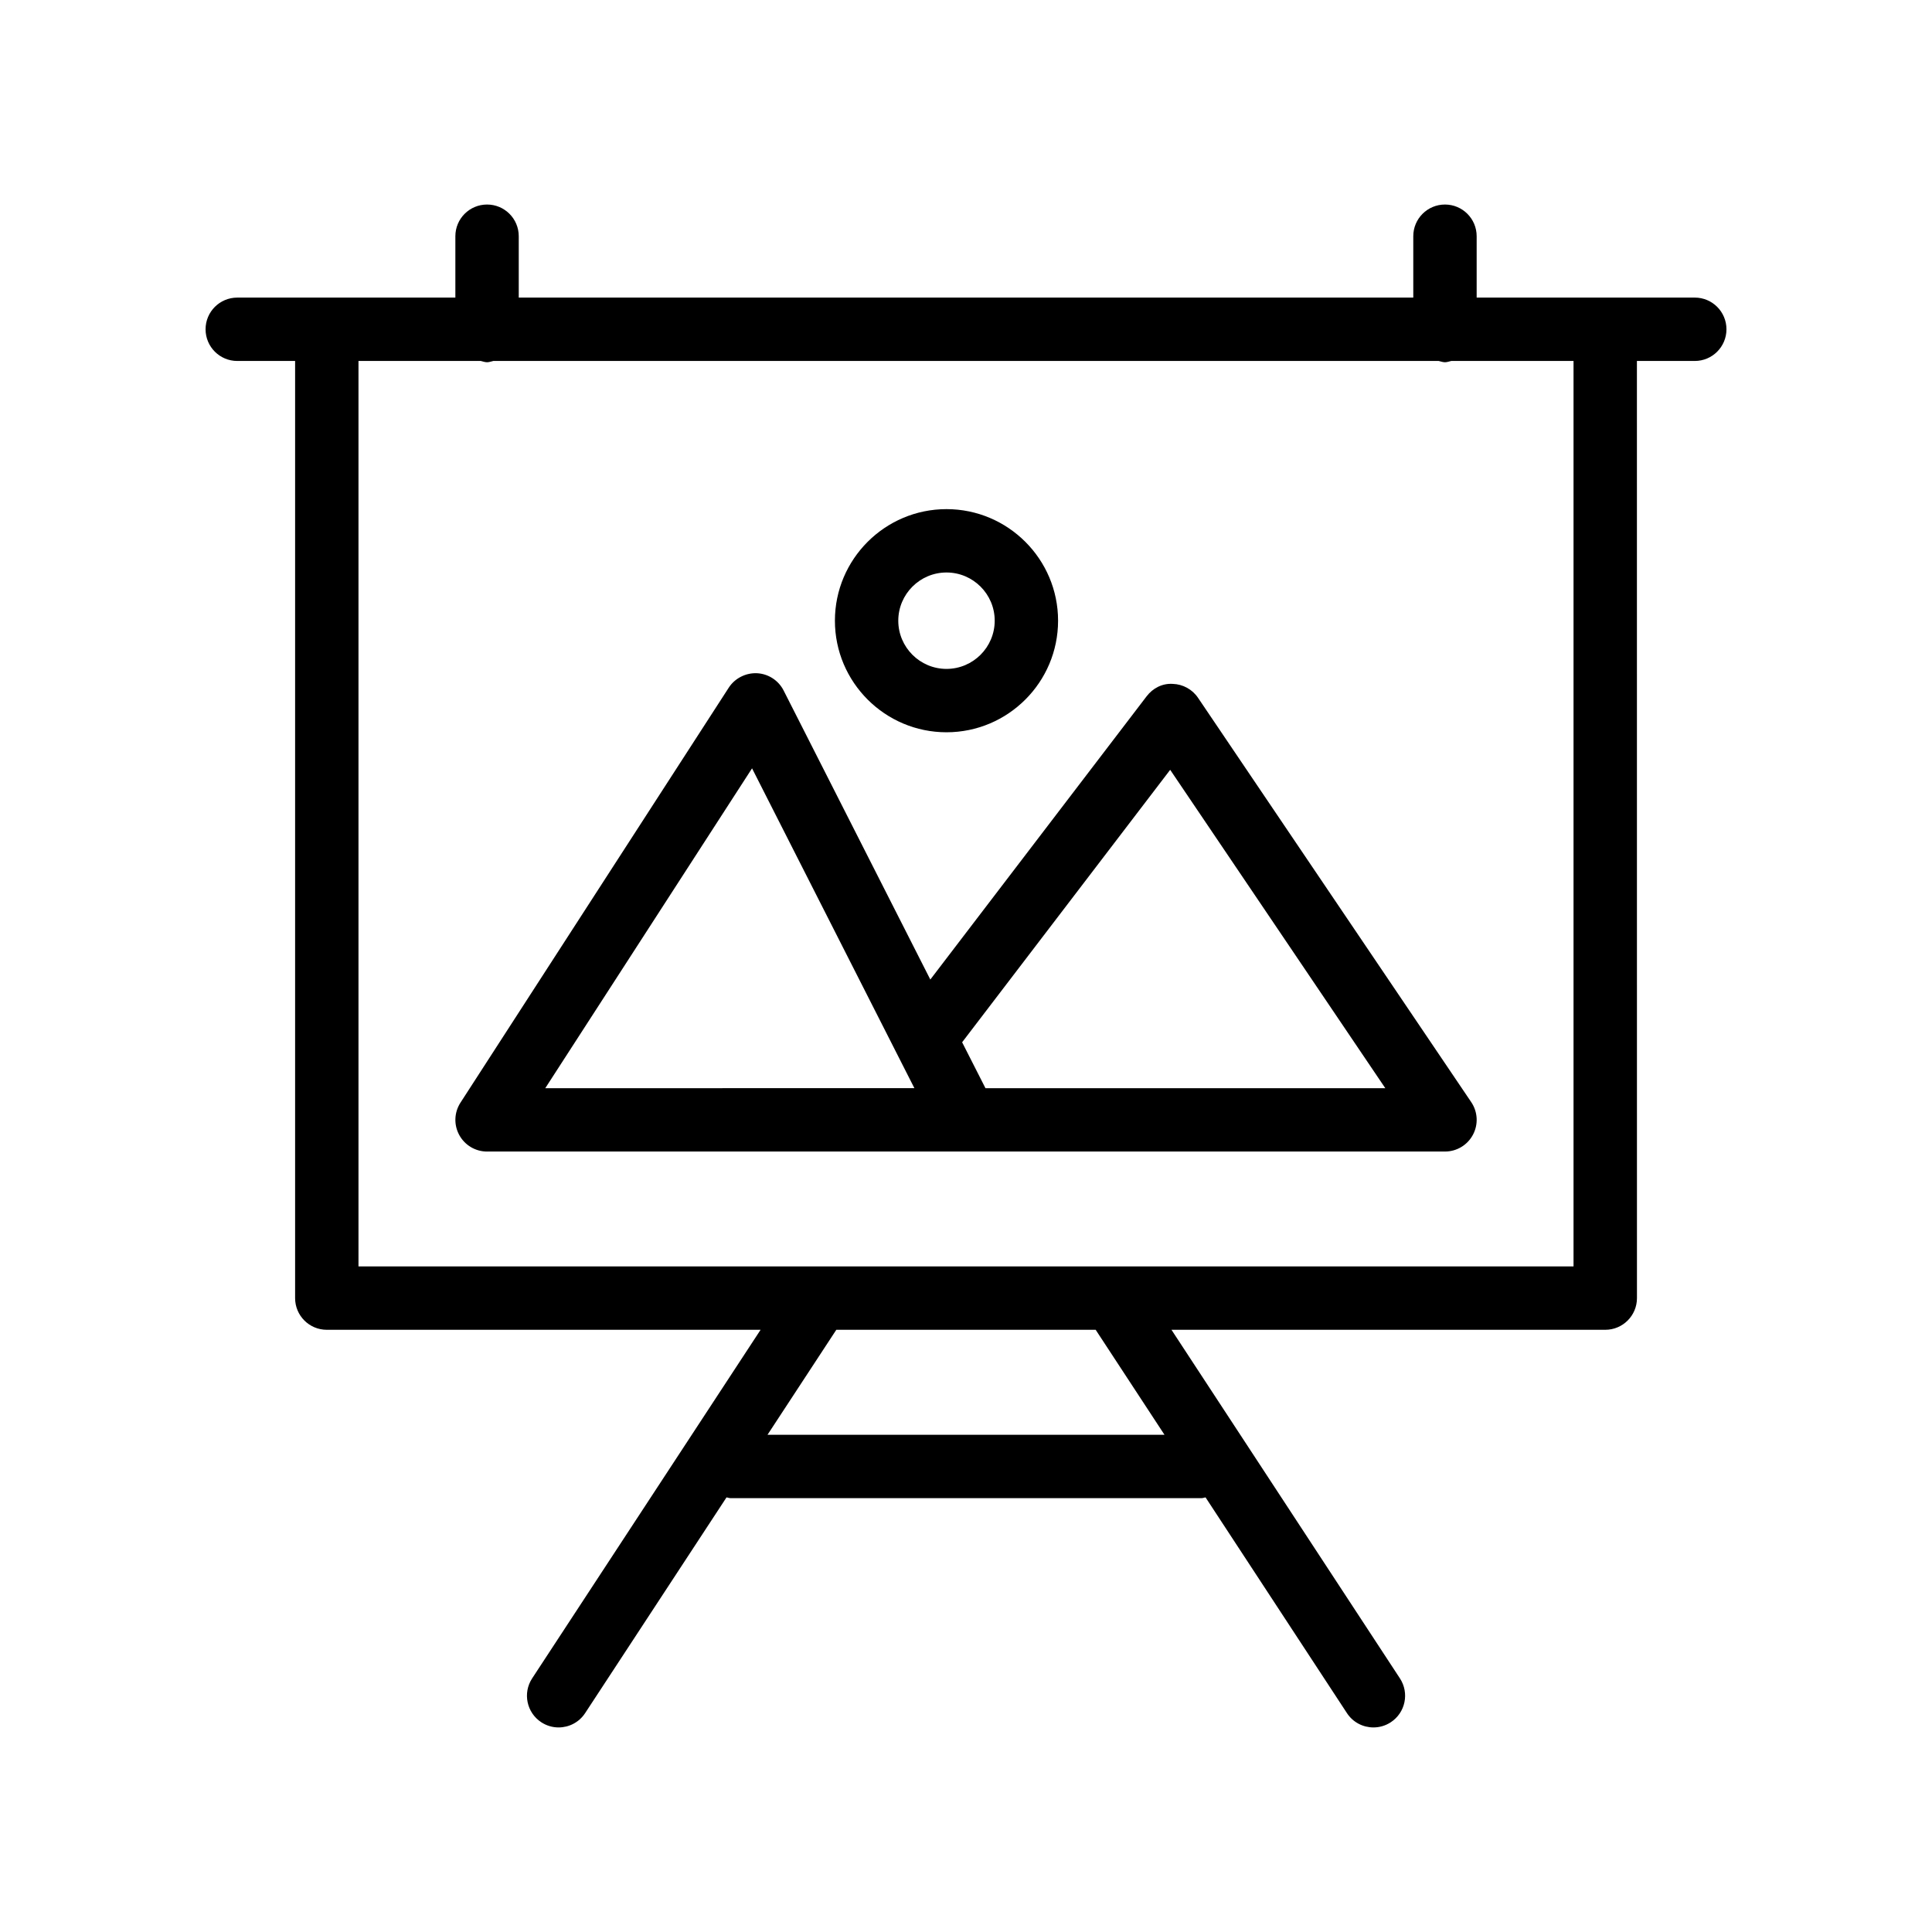
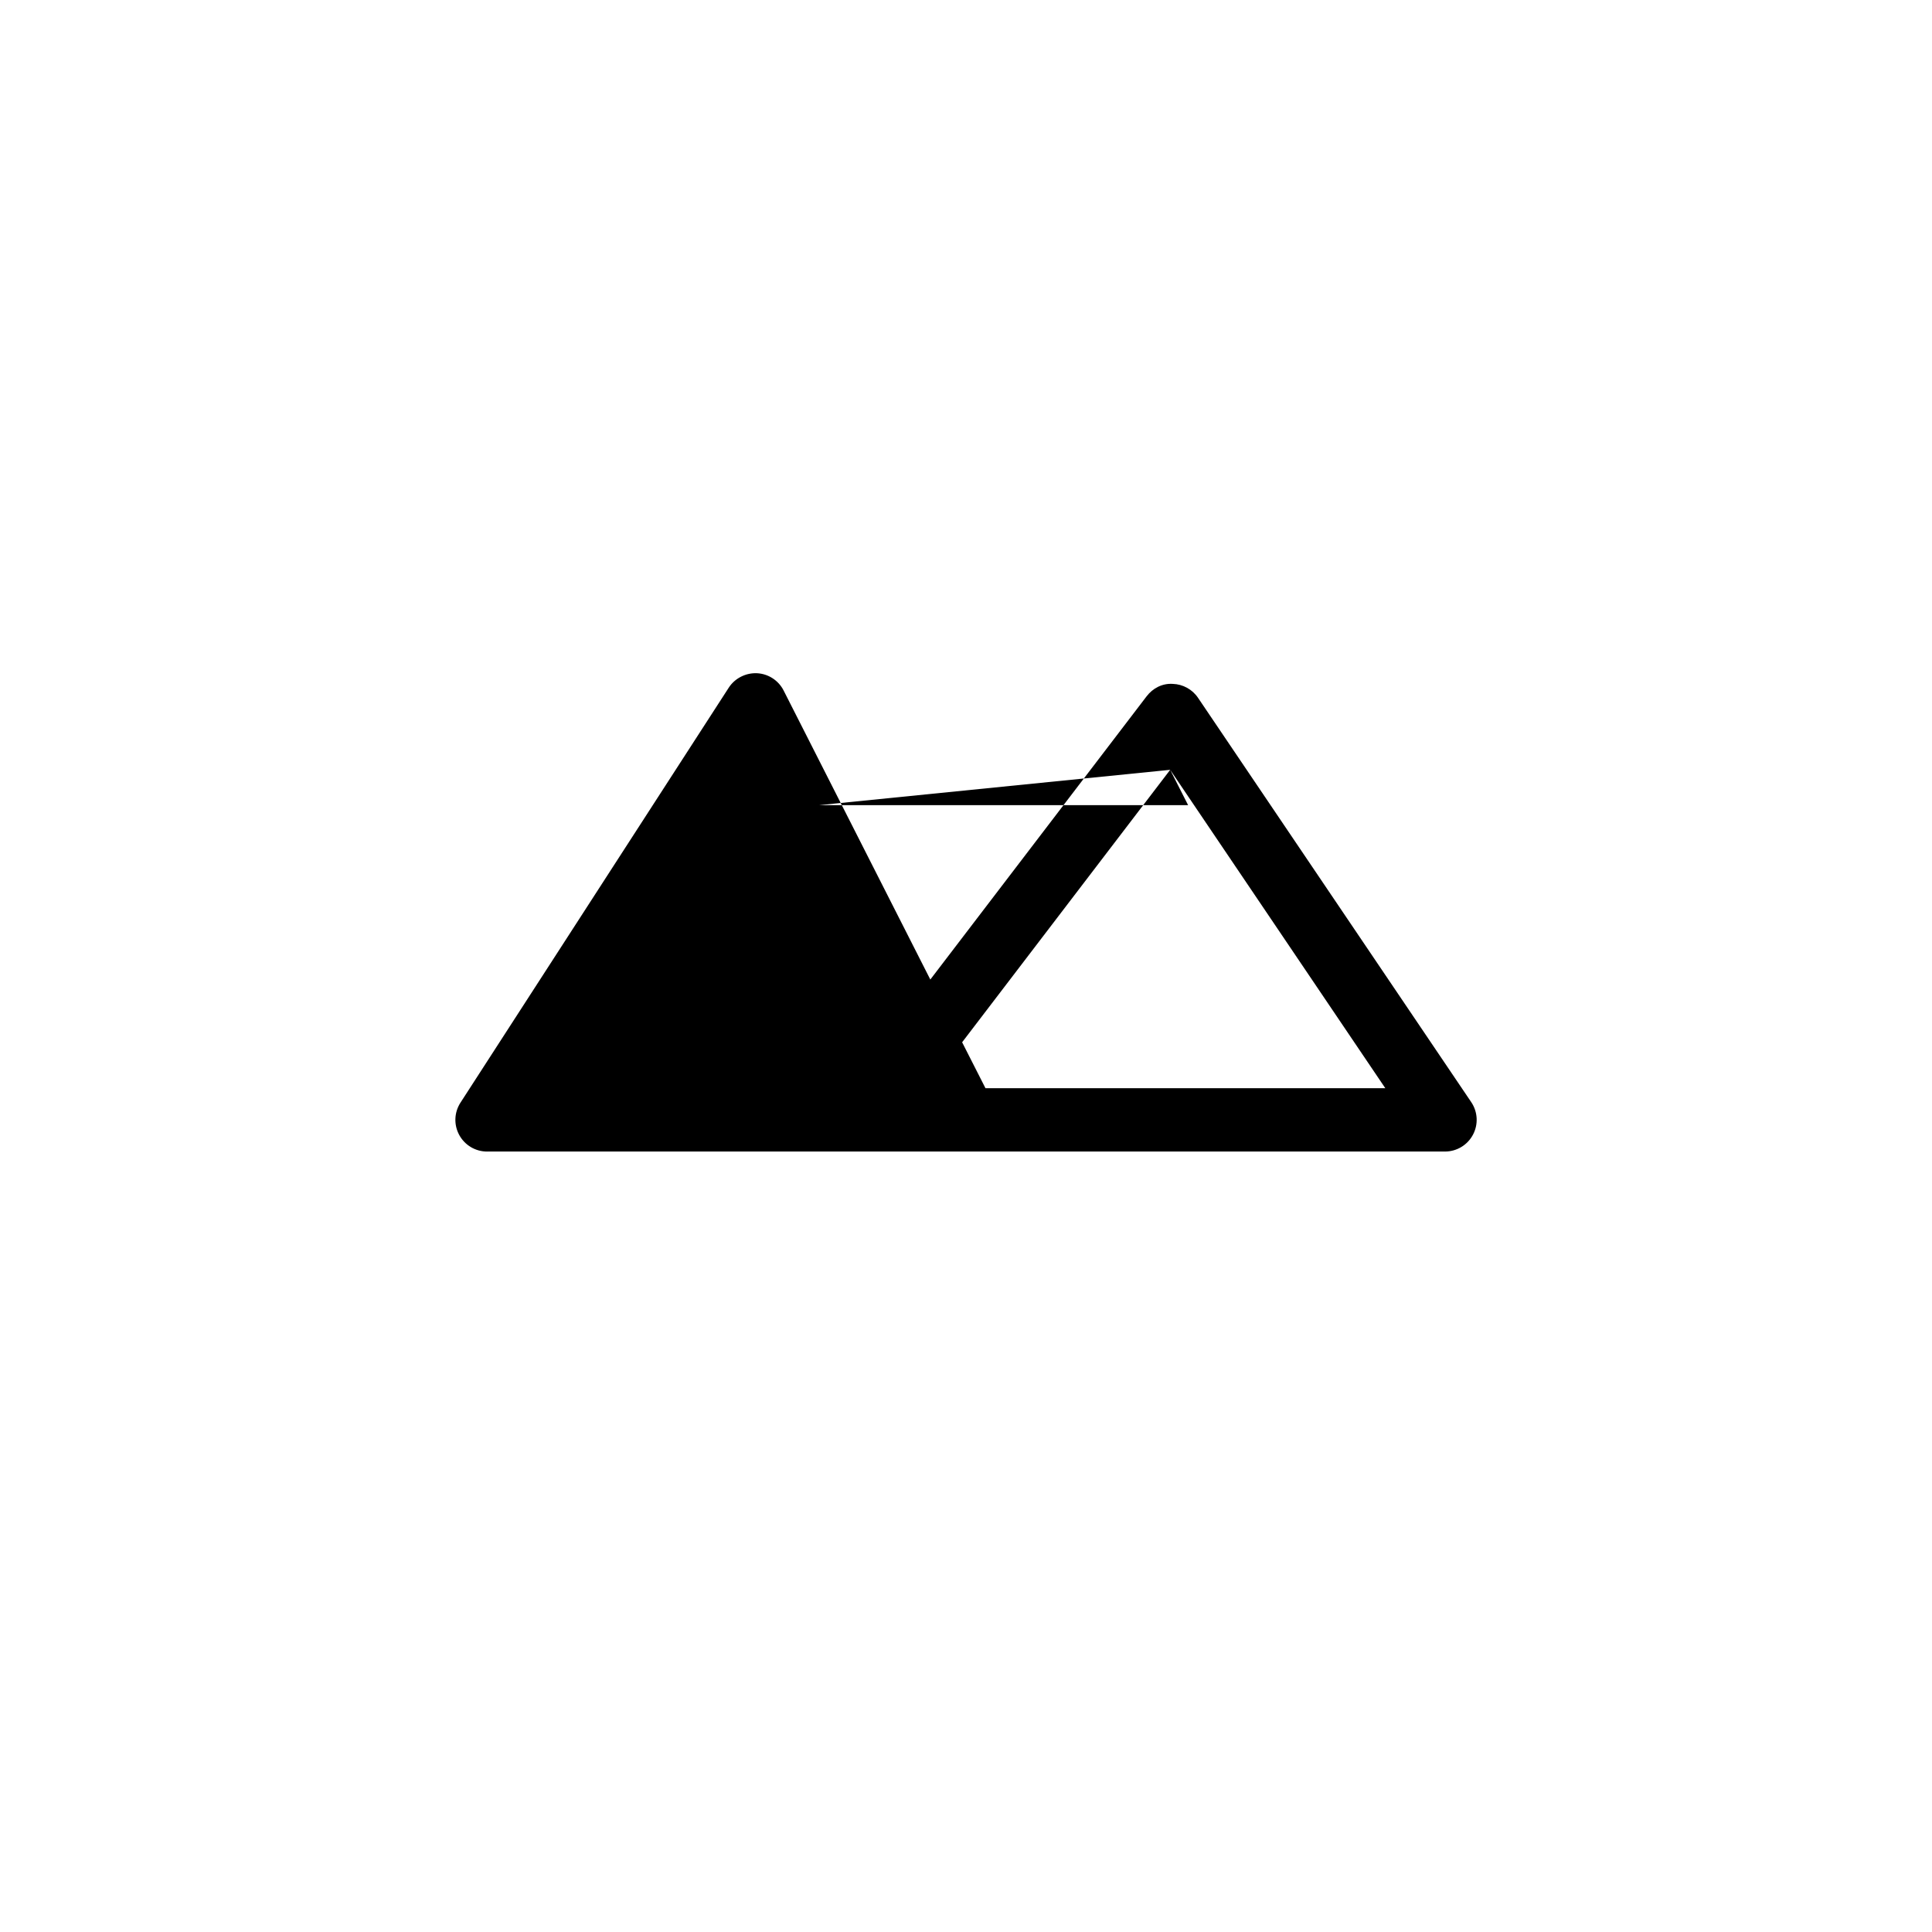
<svg xmlns="http://www.w3.org/2000/svg" fill="#000000" width="800px" height="800px" version="1.1" viewBox="144 144 512 512">
  <g>
-     <path d="m206.87 239.66h15.336v248.35c0 4.637 3.754 8.398 8.398 8.398h114.96l-60.539 92.375c-2.543 3.879-1.461 9.086 2.418 11.629 1.418 0.93 3.008 1.375 4.594 1.375 2.738 0 5.422-1.336 7.027-3.793l37.473-57.176c0.348 0.043 0.652 0.203 1.012 0.203h124.92c0.359 0 0.664-0.16 1.012-0.203l37.473 57.176c1.605 2.461 4.289 3.793 7.027 3.793 1.574 0 3.172-0.441 4.594-1.375 3.879-2.543 4.961-7.75 2.418-11.629l-60.539-92.375h114.96c4.641 0 8.398-3.758 8.398-8.398l-0.012-248.35h15.332c4.641 0 8.398-3.758 8.398-8.398 0-4.637-3.754-8.398-8.398-8.398h-57.801v-16.262c0-4.637-3.754-8.398-8.398-8.398-4.641 0-8.398 3.758-8.398 8.398v16.266h-237.06v-16.266c0-4.637-3.754-8.398-8.398-8.398-4.641 0-8.398 3.758-8.398 8.398v16.266h-57.801c-4.641 0-8.398 3.758-8.398 8.398 0.004 4.637 3.758 8.395 8.398 8.395zm245.73 284.57h-105.2l18.23-27.82h68.734zm-181.19-284.57c0.555 0.117 1.074 0.336 1.664 0.336 0.59 0 1.109-0.219 1.664-0.336h250.53c0.555 0.117 1.074 0.336 1.664 0.336 0.59 0 1.109-0.219 1.664-0.336h32.406v239.95h-322v-239.95z" />
-     <path d="m273.07 449.17h126.77 0.172 0.172 126.75c3.109 0 5.961-1.715 7.414-4.457 1.461-2.742 1.289-6.066-0.461-8.645l-72.398-107.14c-1.508-2.238-4.012-3.613-6.707-3.691-2.781-0.176-5.281 1.148-6.922 3.297l-57.316 75.055-38.875-76.594c-1.359-2.68-4.051-4.43-7.051-4.582-2.945-0.137-5.856 1.305-7.488 3.824l-71.102 109.98c-1.672 2.582-1.797 5.871-0.32 8.574 1.469 2.703 4.297 4.383 7.371 4.383zm181.04-101.16 57.008 84.371h-105.96l-6.184-12.168zm-110.81-0.391 38.27 75.395c0.031 0.066 0.066 0.129 0.098 0.191l4.656 9.172-97.824 0.004z" />
-     <path d="m394.83 338.06c16.301 0 29.57-13.262 29.57-29.57 0-16.301-13.27-29.566-29.57-29.566s-29.57 13.262-29.57 29.566c0 16.305 13.27 29.57 29.57 29.57zm0-42.344c7.043 0 12.777 5.727 12.777 12.773 0 7.043-5.731 12.777-12.777 12.777-7.043 0-12.777-5.731-12.777-12.777 0.004-7.043 5.734-12.773 12.777-12.773z" />
+     <path d="m273.07 449.17h126.77 0.172 0.172 126.75c3.109 0 5.961-1.715 7.414-4.457 1.461-2.742 1.289-6.066-0.461-8.645l-72.398-107.14c-1.508-2.238-4.012-3.613-6.707-3.691-2.781-0.176-5.281 1.148-6.922 3.297l-57.316 75.055-38.875-76.594c-1.359-2.68-4.051-4.43-7.051-4.582-2.945-0.137-5.856 1.305-7.488 3.824l-71.102 109.98c-1.672 2.582-1.797 5.871-0.32 8.574 1.469 2.703 4.297 4.383 7.371 4.383zm181.04-101.16 57.008 84.371h-105.96l-6.184-12.168zc0.031 0.066 0.066 0.129 0.098 0.191l4.656 9.172-97.824 0.004z" />
  </g>
</svg>